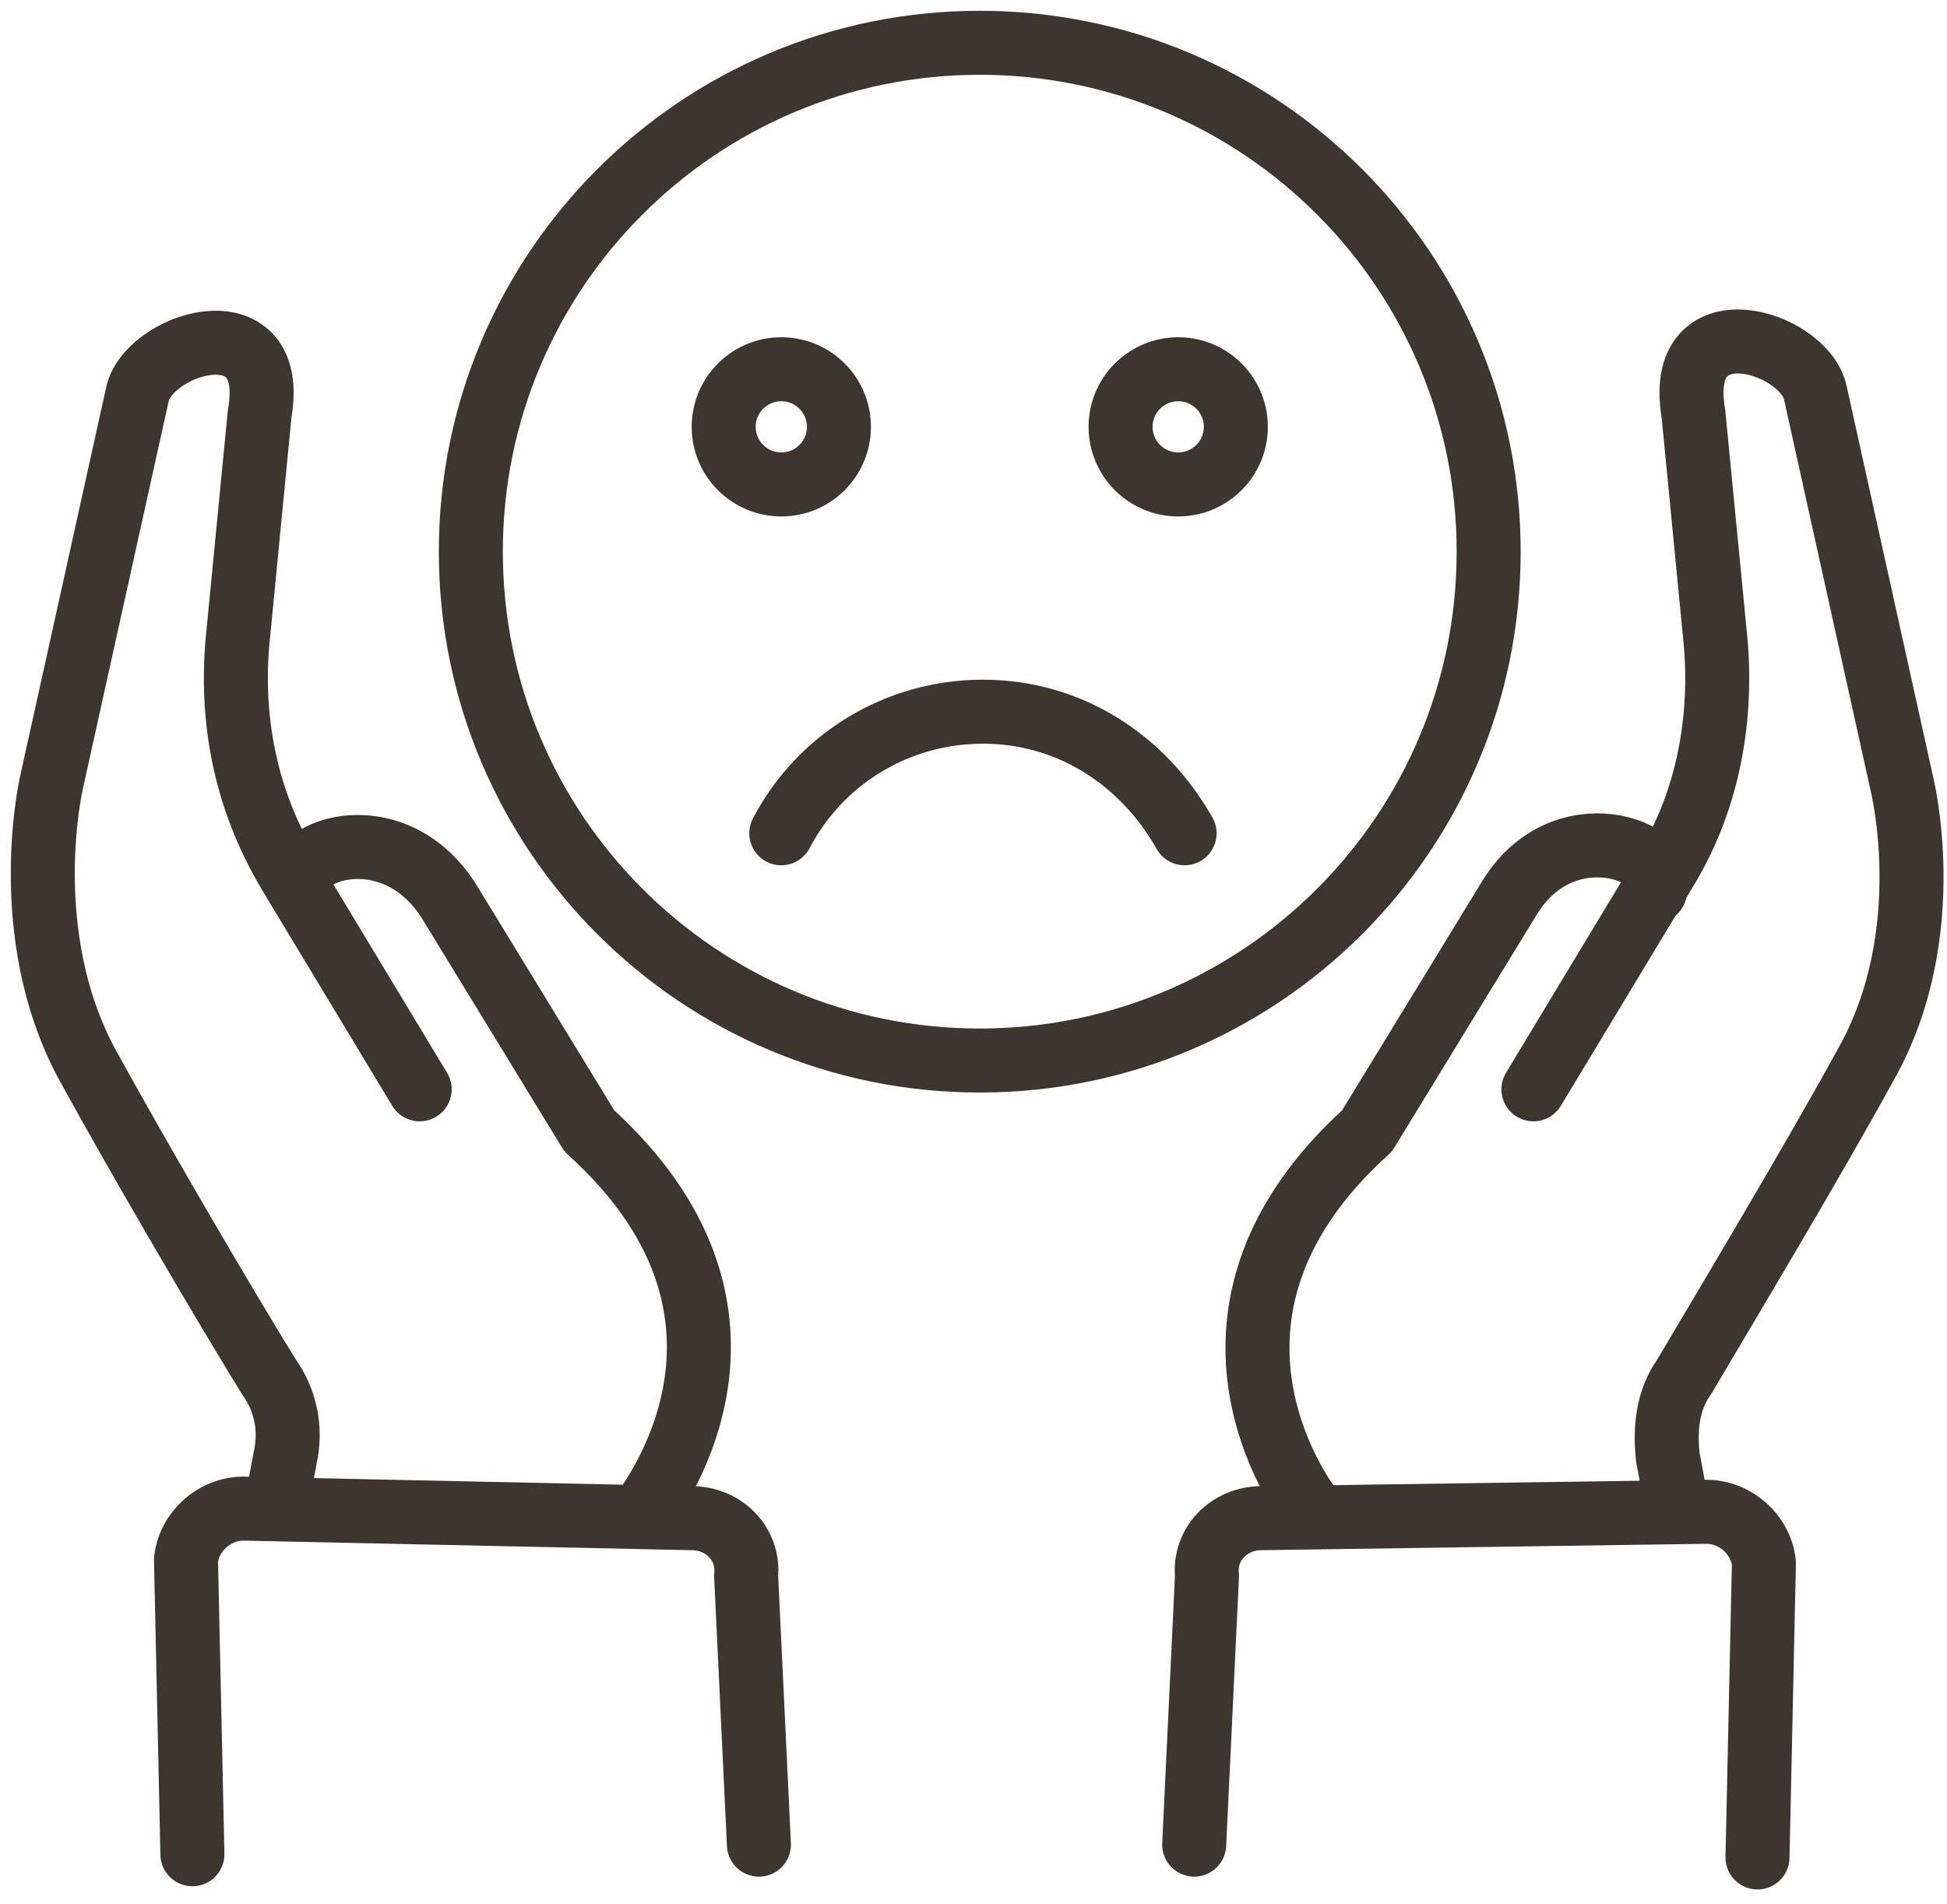
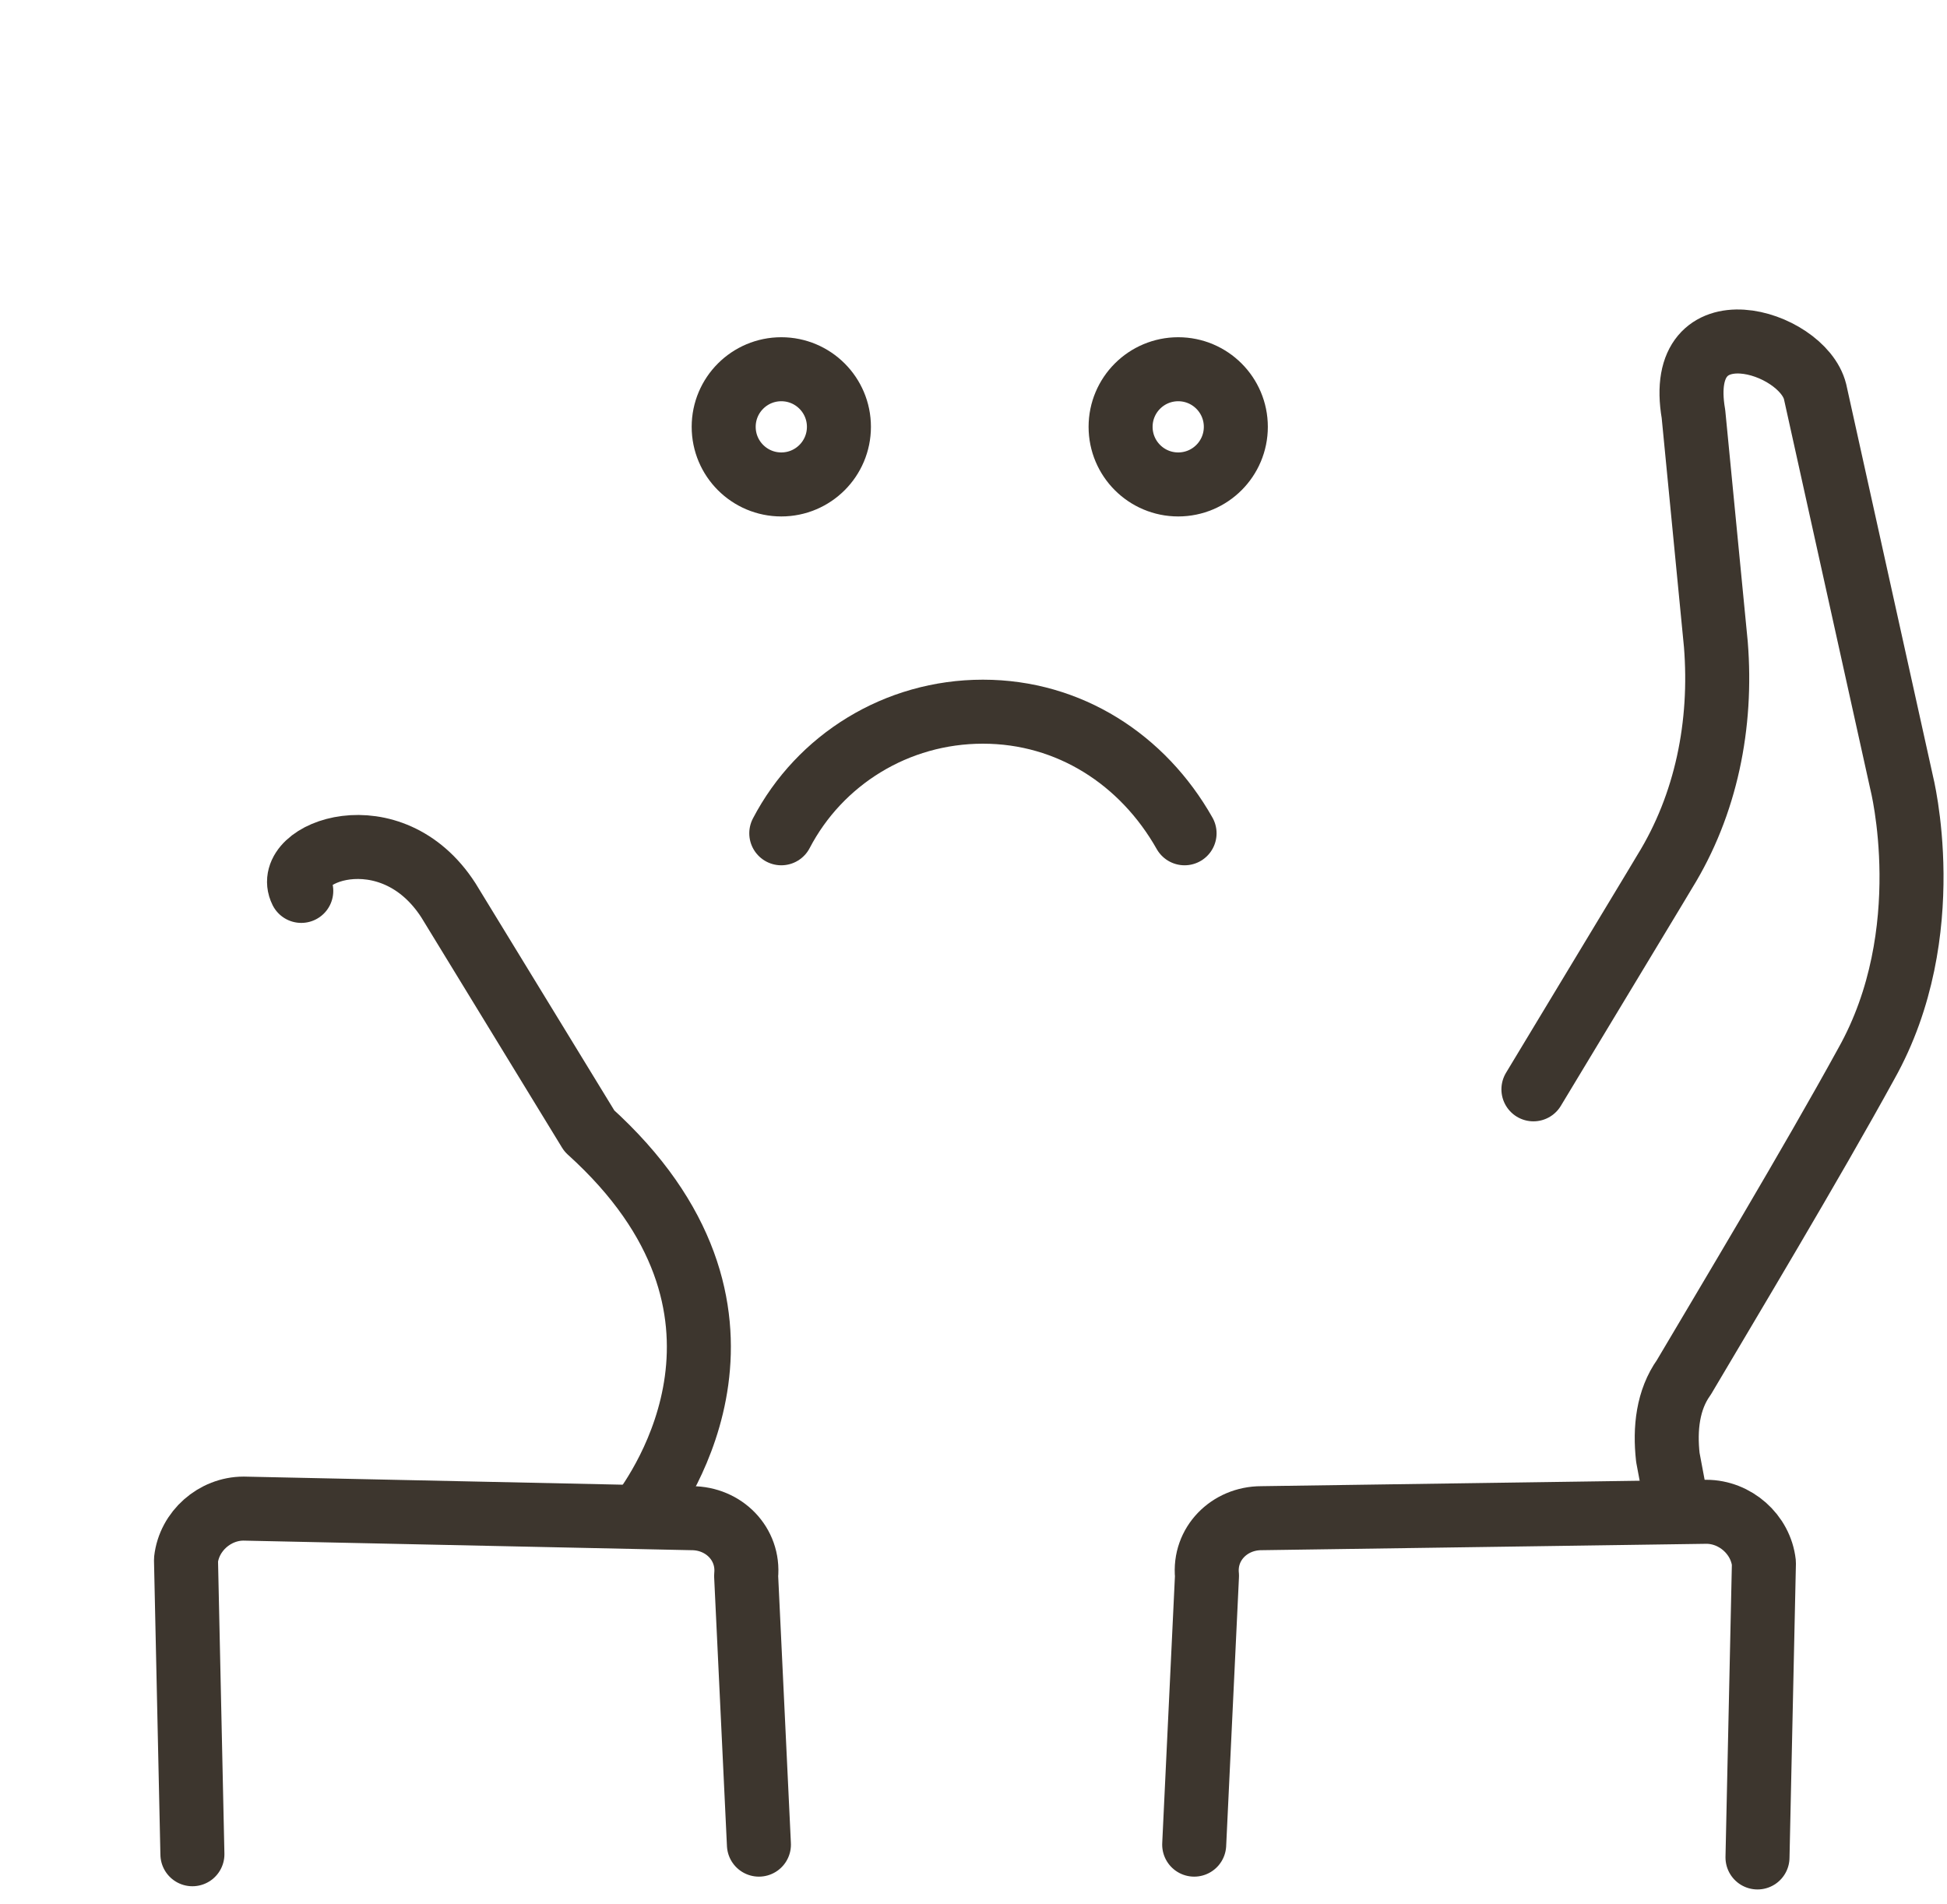
<svg xmlns="http://www.w3.org/2000/svg" width="91" height="89" viewBox="0 0 91 89" fill="none">
-   <path d="M12.883 70.516L13.332 68.122C13.631 66.776 13.332 65.429 12.584 64.382C10.639 61.24 6.6 54.359 4.057 49.722C0.766 43.588 2.411 36.557 2.411 36.557L6.45 18.306C7.198 15.913 13.033 14.267 12.135 19.354L11.088 30.124C10.789 33.864 11.537 37.455 13.482 40.746L13.93 41.494L19.615 50.918" stroke="#3D362E" stroke-width="2.992" stroke-miterlimit="10" stroke-linecap="round" stroke-linejoin="round" />
  <path d="M14.081 41.643C13.184 39.848 18.27 37.903 20.963 42.092L27.545 52.863C36.82 61.24 30.836 69.618 29.939 70.814" stroke="#3D362E" stroke-width="2.992" stroke-miterlimit="10" stroke-linecap="round" stroke-linejoin="round" />
  <path d="M35.471 86.223L34.873 73.657C35.022 72.161 33.826 70.964 32.33 70.964L11.386 70.516C10.04 70.516 8.843 71.563 8.693 72.909L8.993 86.672" stroke="#3D362E" stroke-width="2.992" stroke-miterlimit="10" stroke-linecap="round" stroke-linejoin="round" />
  <path d="M71.67 50.918L77.355 41.494L77.803 40.746C79.748 37.604 80.496 33.864 80.197 30.124L79.15 19.353C78.252 14.117 84.236 15.913 84.834 18.306L88.874 36.557C88.874 36.557 90.669 43.588 87.228 49.721C84.685 54.359 80.646 61.091 78.701 64.382C77.953 65.429 77.803 66.775 77.953 68.122L78.402 70.515" stroke="#3D362E" stroke-width="2.992" stroke-miterlimit="10" stroke-linecap="round" stroke-linejoin="round" />
-   <path d="M61.499 70.814C60.601 69.767 54.617 61.24 63.892 52.863L70.475 42.092C73.018 37.754 78.254 39.848 77.356 41.493C77.356 41.493 77.356 41.493 77.356 41.643" stroke="#3D362E" stroke-width="2.992" stroke-miterlimit="10" stroke-linecap="round" stroke-linejoin="round" />
  <path d="M55.815 86.223L56.413 73.657C56.263 72.161 57.46 70.964 58.956 70.964L79.75 70.665C81.096 70.665 82.293 71.712 82.443 73.059L82.143 86.822" stroke="#3D362E" stroke-width="2.992" stroke-miterlimit="10" stroke-linecap="round" stroke-linejoin="round" />
-   <path d="M45.792 49.572C58.928 49.572 69.578 38.922 69.578 25.786C69.578 12.649 58.928 2 45.792 2C32.655 2 22.006 12.649 22.006 25.786C22.006 38.922 32.655 49.572 45.792 49.572Z" stroke="#3D362E" stroke-width="2.992" stroke-miterlimit="10" stroke-linecap="round" stroke-linejoin="round" />
  <path d="M55.365 38.95C53.42 35.51 49.979 33.266 45.94 33.266C41.901 33.266 38.311 35.51 36.516 38.95" stroke="#3D362E" stroke-width="2.992" stroke-miterlimit="10" stroke-linecap="round" stroke-linejoin="round" />
  <path d="M36.517 22.644C38.004 22.644 39.21 21.439 39.21 19.951C39.21 18.464 38.004 17.259 36.517 17.259C35.03 17.259 33.824 18.464 33.824 19.951C33.824 21.439 35.03 22.644 36.517 22.644Z" stroke="#3D362E" stroke-width="2.992" stroke-miterlimit="10" stroke-linecap="round" stroke-linejoin="round" />
  <path d="M55.068 22.644C56.555 22.644 57.761 21.439 57.761 19.951C57.761 18.464 56.555 17.259 55.068 17.259C53.581 17.259 52.375 18.464 52.375 19.951C52.375 21.439 53.581 22.644 55.068 22.644Z" stroke="#3D362E" stroke-width="2.992" stroke-miterlimit="10" stroke-linecap="round" stroke-linejoin="round" />
</svg>